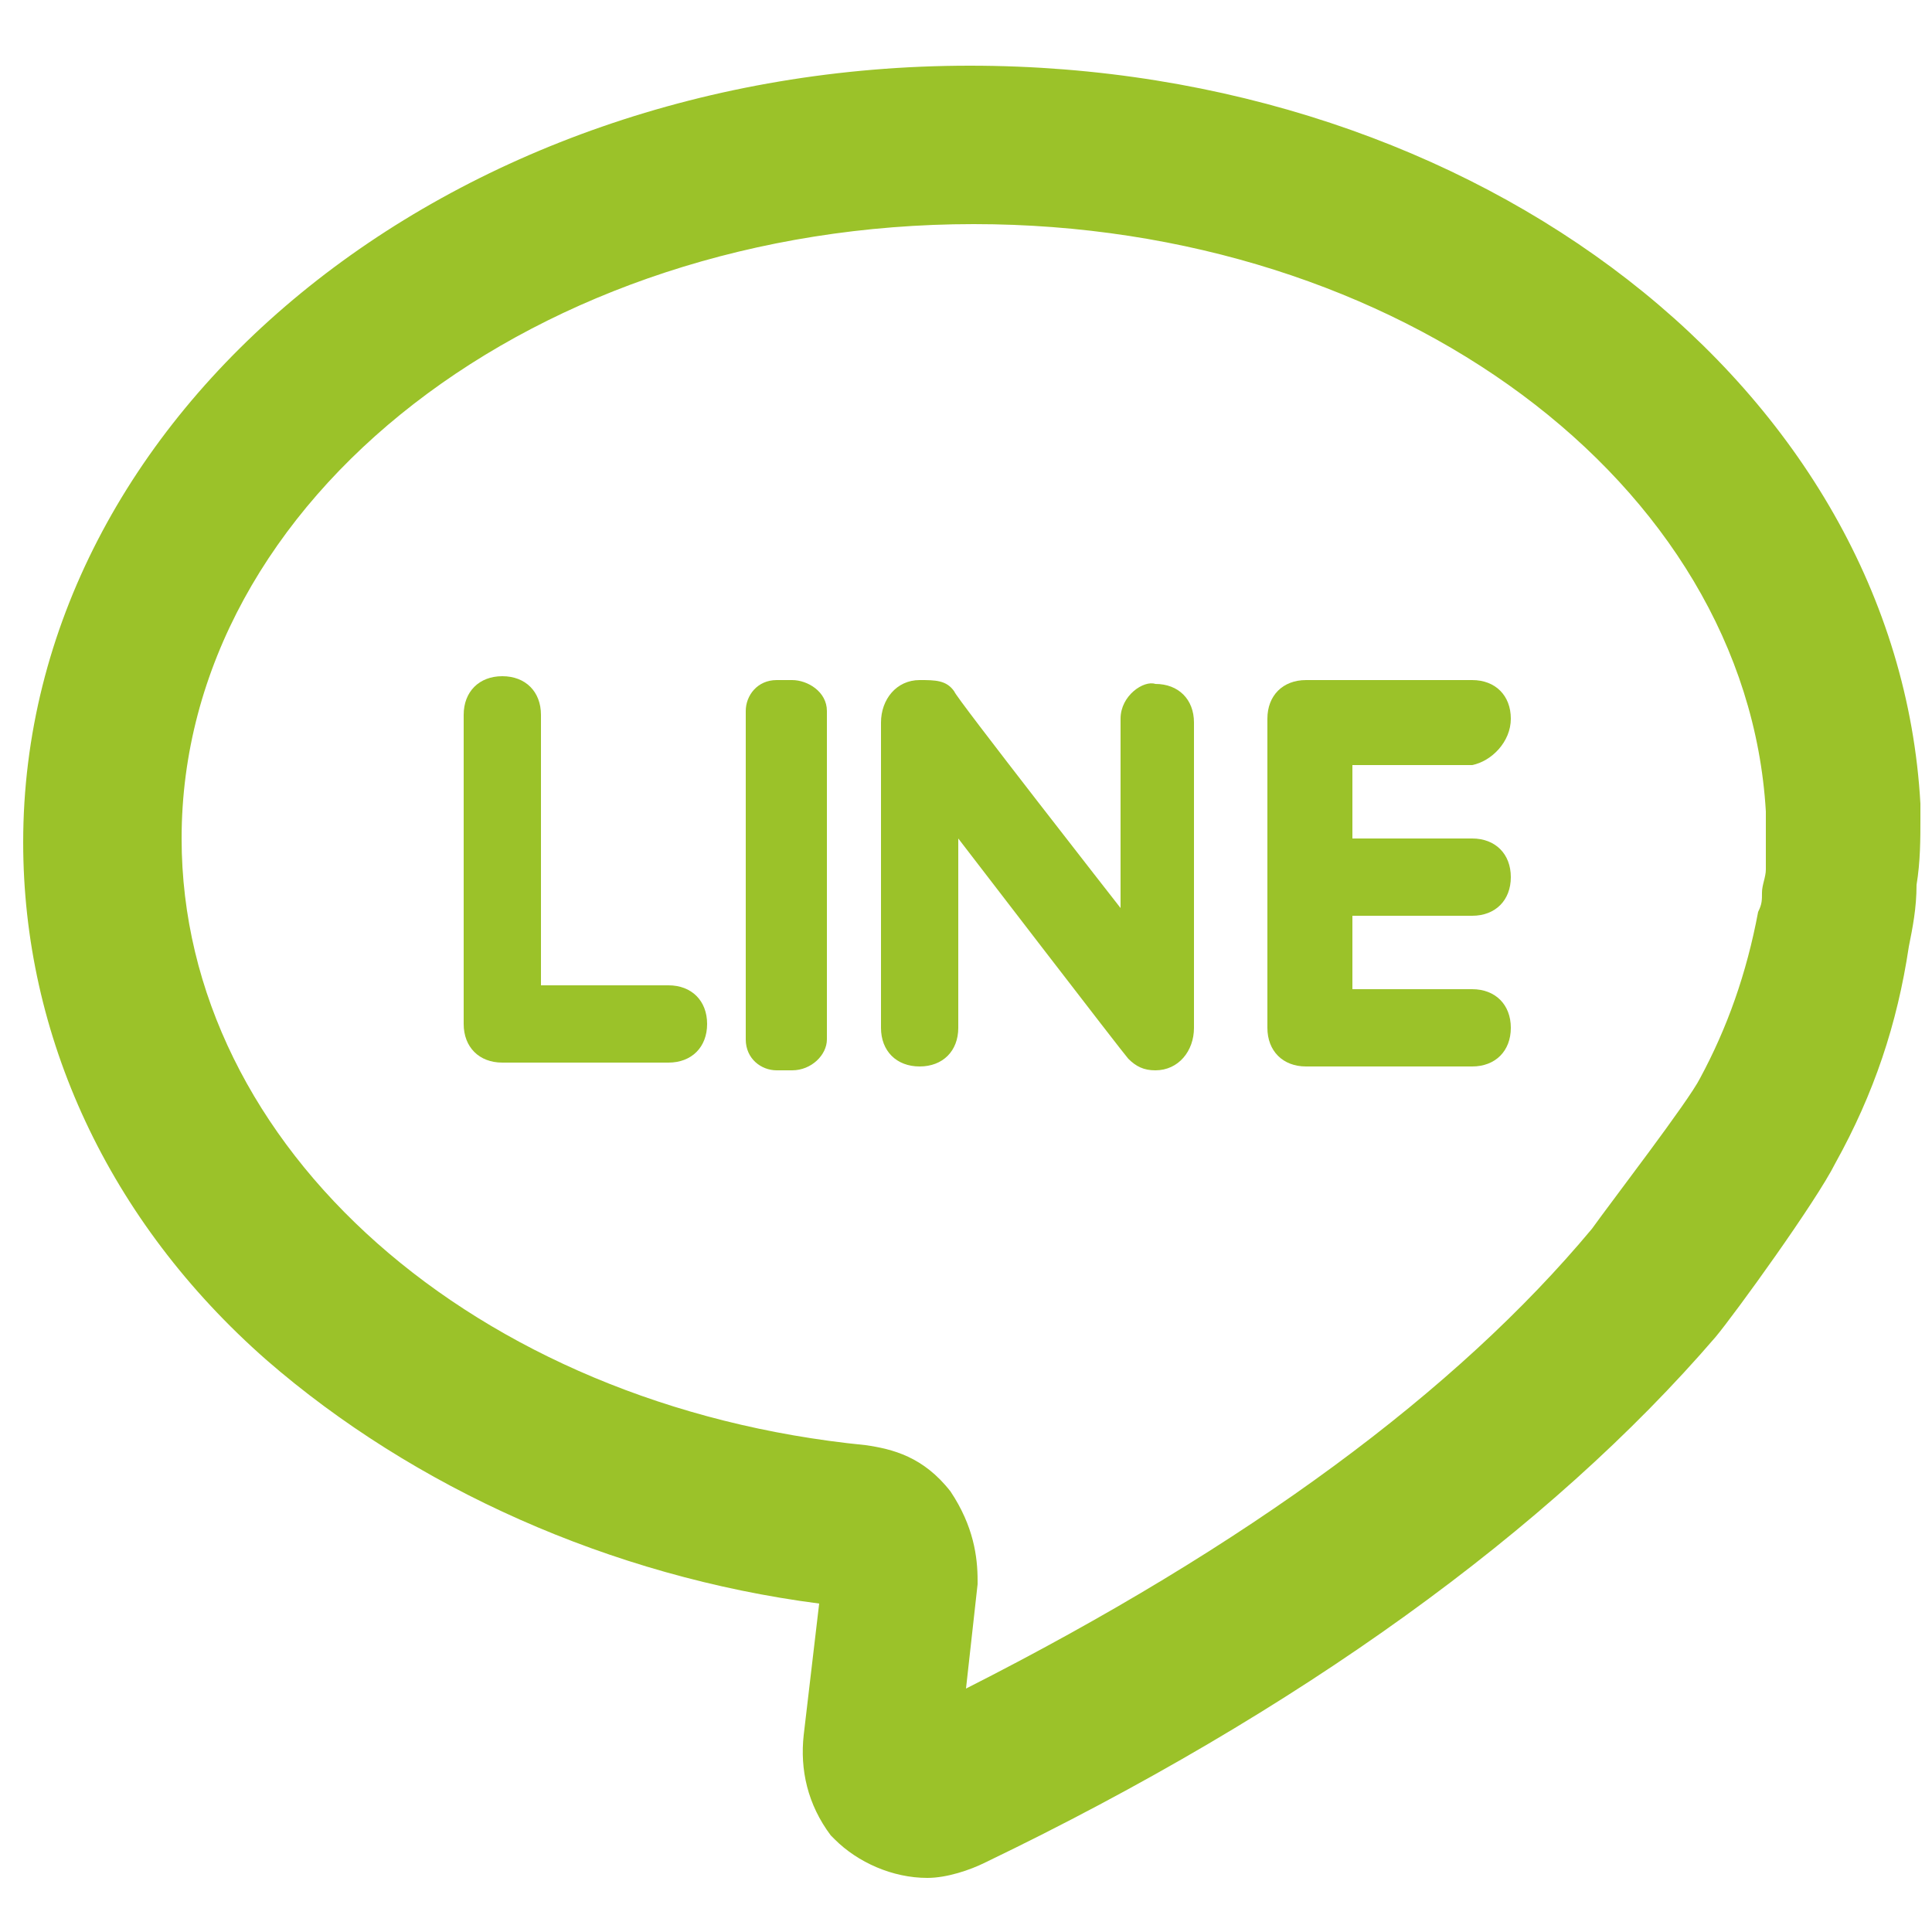
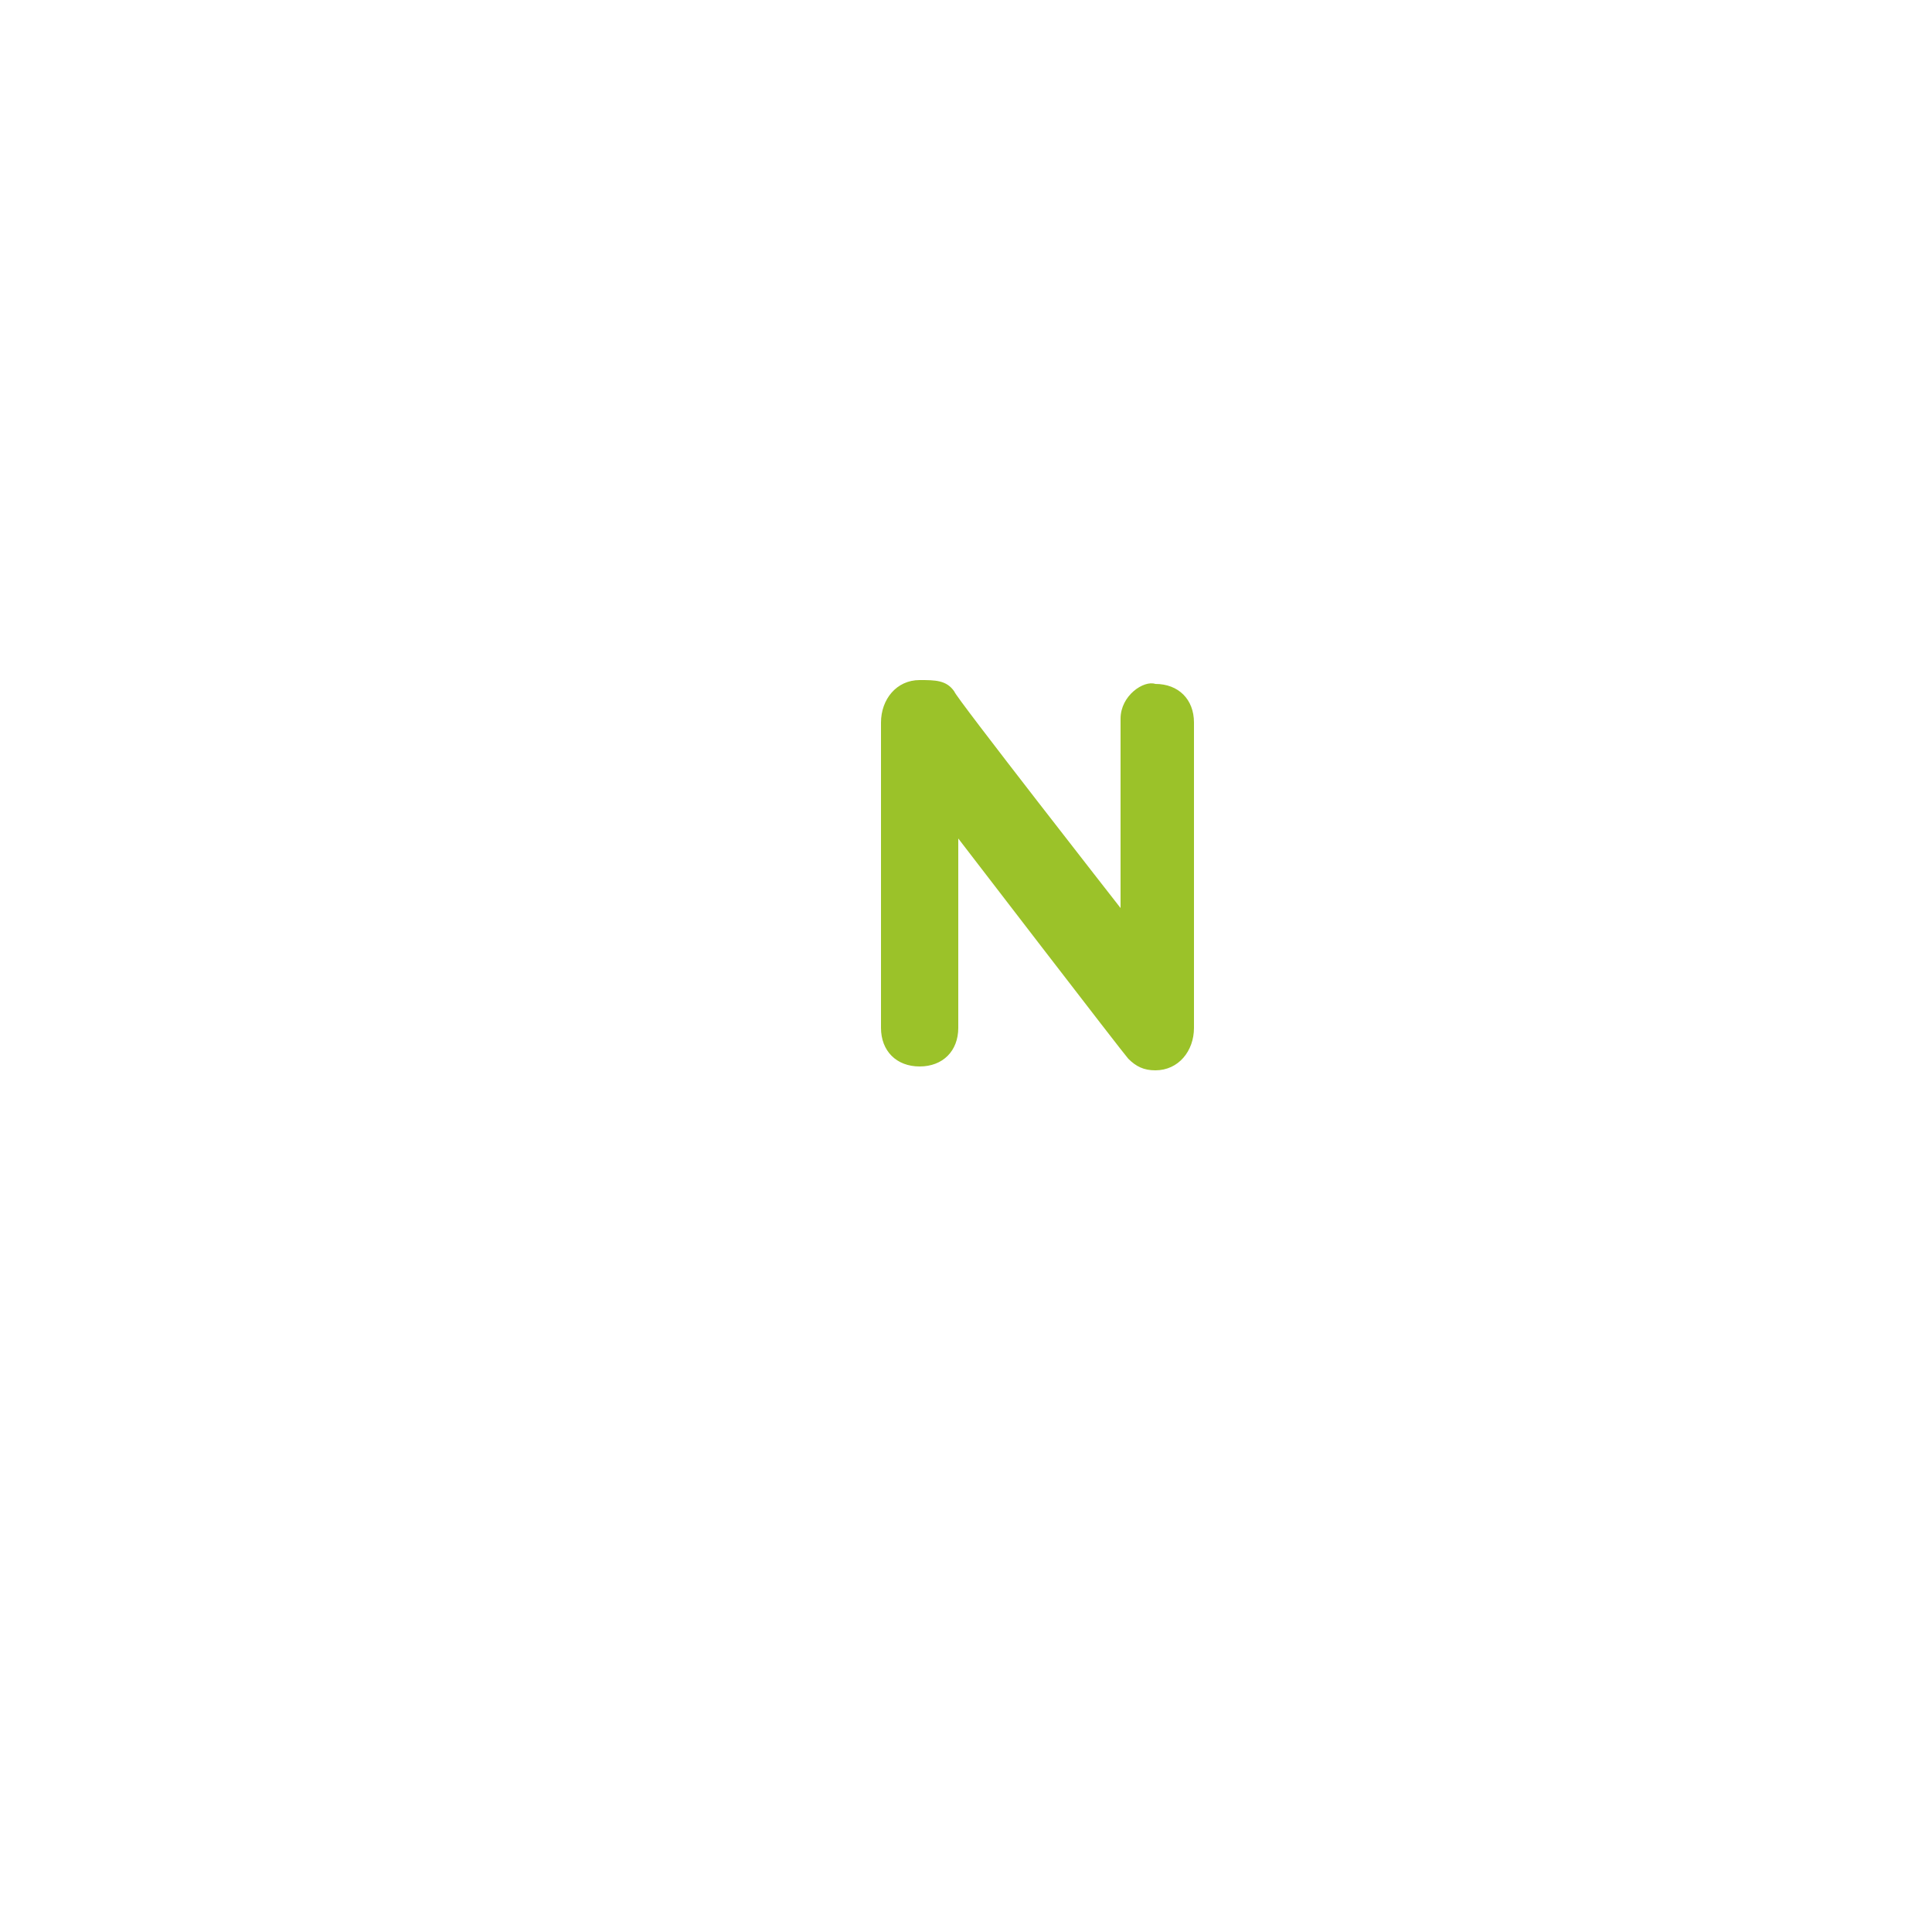
<svg xmlns="http://www.w3.org/2000/svg" version="1.1" id="Layer_1" x="0px" y="0px" width="50px" height="50px" viewBox="0 0 50 50" style="enable-background:new 0 0 50 50;" xml:space="preserve">
  <style type="text/css">

	.st0{fill:#9BC229;}

</style>
-   <path class="st0" d="M49.7,21.2L49.7,21.2c0-0.2,0-0.3,0-0.4C49.1,10.1,38.3,1.7,25.1,1.7c-13.5,0-24.5,9-24.5,20.1  c0,5,2.2,9.8,6.3,13.4c3.8,3.3,8.9,5.6,14.3,6.3l-0.4,3.4c-0.1,0.9,0.1,1.8,0.7,2.6l0.1,0.1c0.6,0.6,1.5,1,2.4,1  c0.5,0,1.1-0.2,1.5-0.4c8.1-3.9,14.6-8.6,18.9-13.6c0.5-0.6,2.6-3.5,3.1-4.5c1-1.8,1.6-3.6,1.9-5.6c0.1-0.5,0.2-1,0.2-1.6  C49.7,22.3,49.7,21.7,49.7,21.2z M25.3,41l0-0.1c0-0.6-0.1-1.4-0.7-2.3c-0.7-0.9-1.5-1.1-2.2-1.2c-10.1-1-17.7-7.7-17.7-15.7  c0-8.8,9.2-15.9,20.5-15.9c11,0,20,6.7,20.5,15.2l0,1.5c0,0.2-0.1,0.4-0.1,0.6c0,0.2,0,0.3-0.1,0.5c-0.3,1.6-0.8,3-1.5,4.3  c-0.3,0.6-2.3,3.2-2.8,3.9c-3.5,4.2-8.9,8.2-16.2,11.9L25.3,41z" />
-   <path class="st0" d="M14,25.5v-7c0-0.6-0.4-1-1-1c-0.6,0-1,0.4-1,1v8c0,0.6,0.4,1,1,1h4.3c0.6,0,1-0.4,1-1c0-0.6-0.4-1-1-1H14z" />
-   <path class="st0" d="M20.5,27.7h-0.4c-0.4,0-0.8-0.3-0.8-0.8v-8.5c0-0.4,0.3-0.8,0.8-0.8h0.4c0.4,0,0.9,0.3,0.9,0.8v8.5  C21.4,27.3,21,27.7,20.5,27.7L20.5,27.7z" />
  <path class="st0" d="M29,18.6v4.9c0,0-4.3-5.5-4.3-5.6c-0.2-0.3-0.5-0.3-0.9-0.3c-0.6,0-1,0.5-1,1.1v7.9c0,0.6,0.4,1,1,1  c0.6,0,1-0.4,1-1v-4.9c0,0,4.3,5.6,4.4,5.7c0.2,0.2,0.4,0.3,0.7,0.3c0.6,0,1-0.5,1-1.1v-7.9c0-0.6-0.4-1-1-1  C29.6,17.6,29,18,29,18.6L29,18.6z" />
-   <path class="st0" d="M39.1,18.6c0-0.6-0.4-1-1-1h-4.3c-0.6,0-1,0.4-1,1v8c0,0.6,0.4,1,1,1h4.3c0.6,0,1-0.4,1-1s-0.4-1-1-1H35v-1.9  h3.1c0.6,0,1-0.4,1-1s-0.4-1-1-1H35v-1.9h3.1C38.6,19.7,39.1,19.2,39.1,18.6L39.1,18.6z" />
</svg>